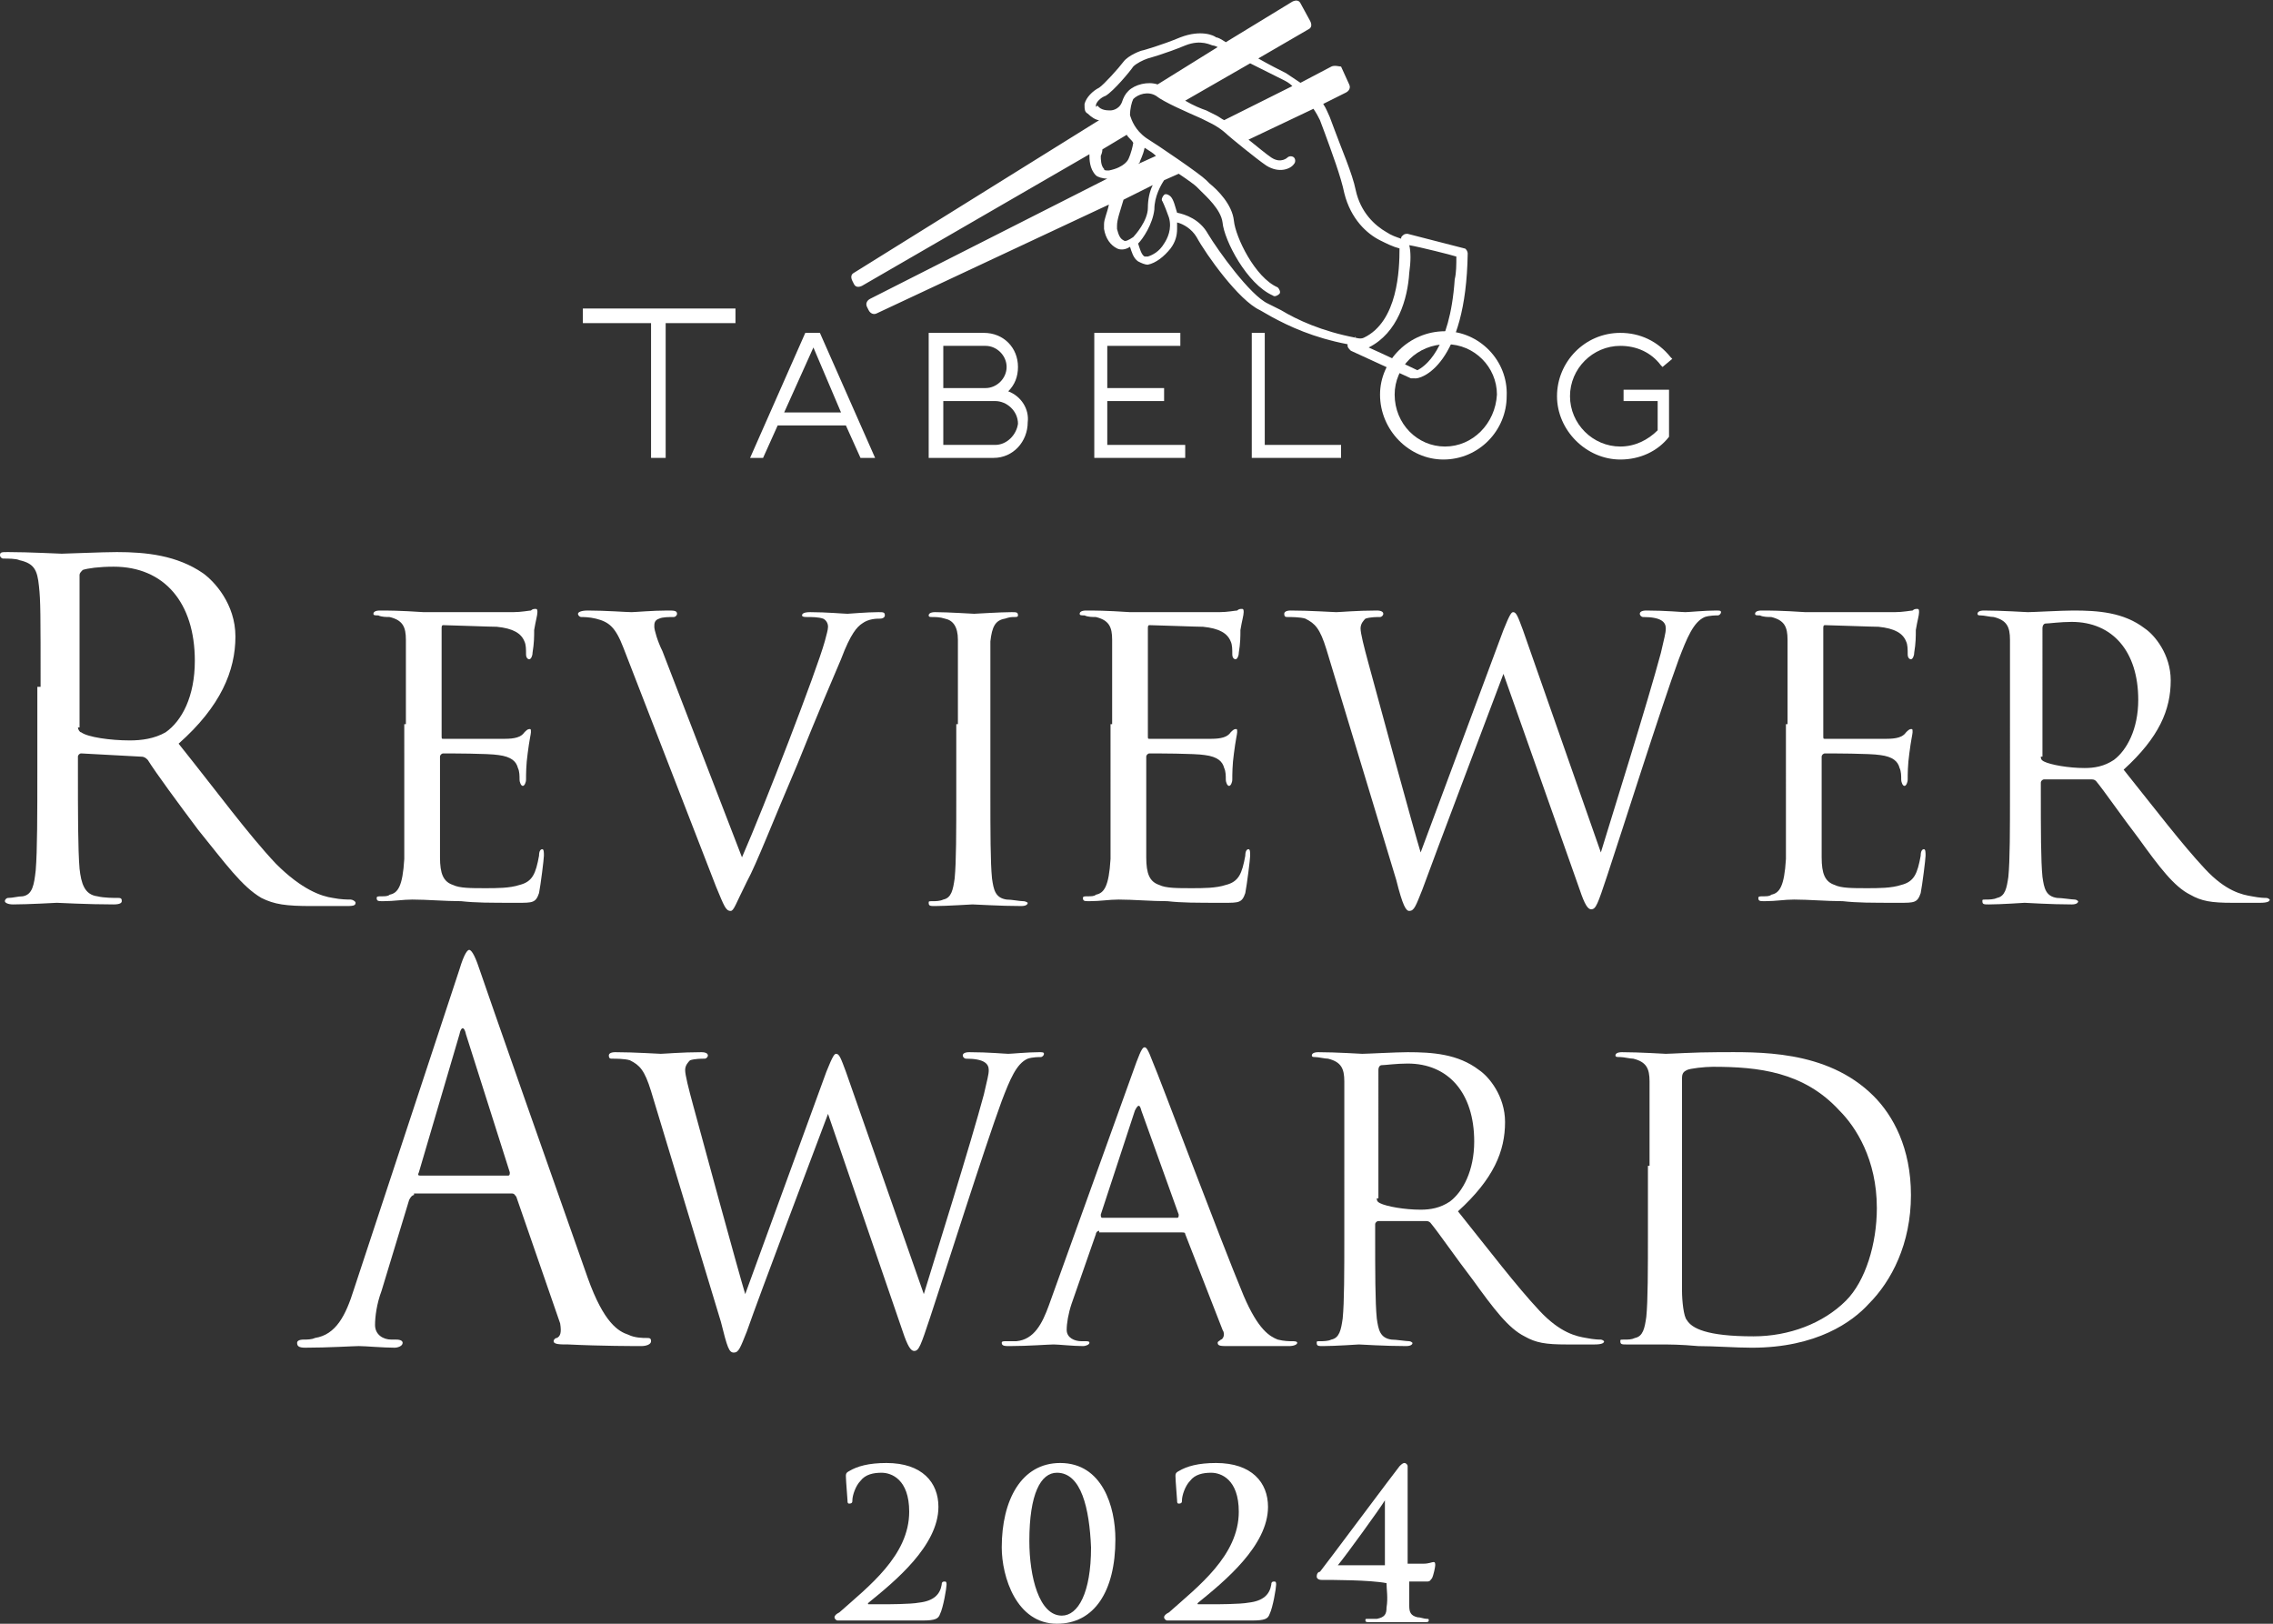
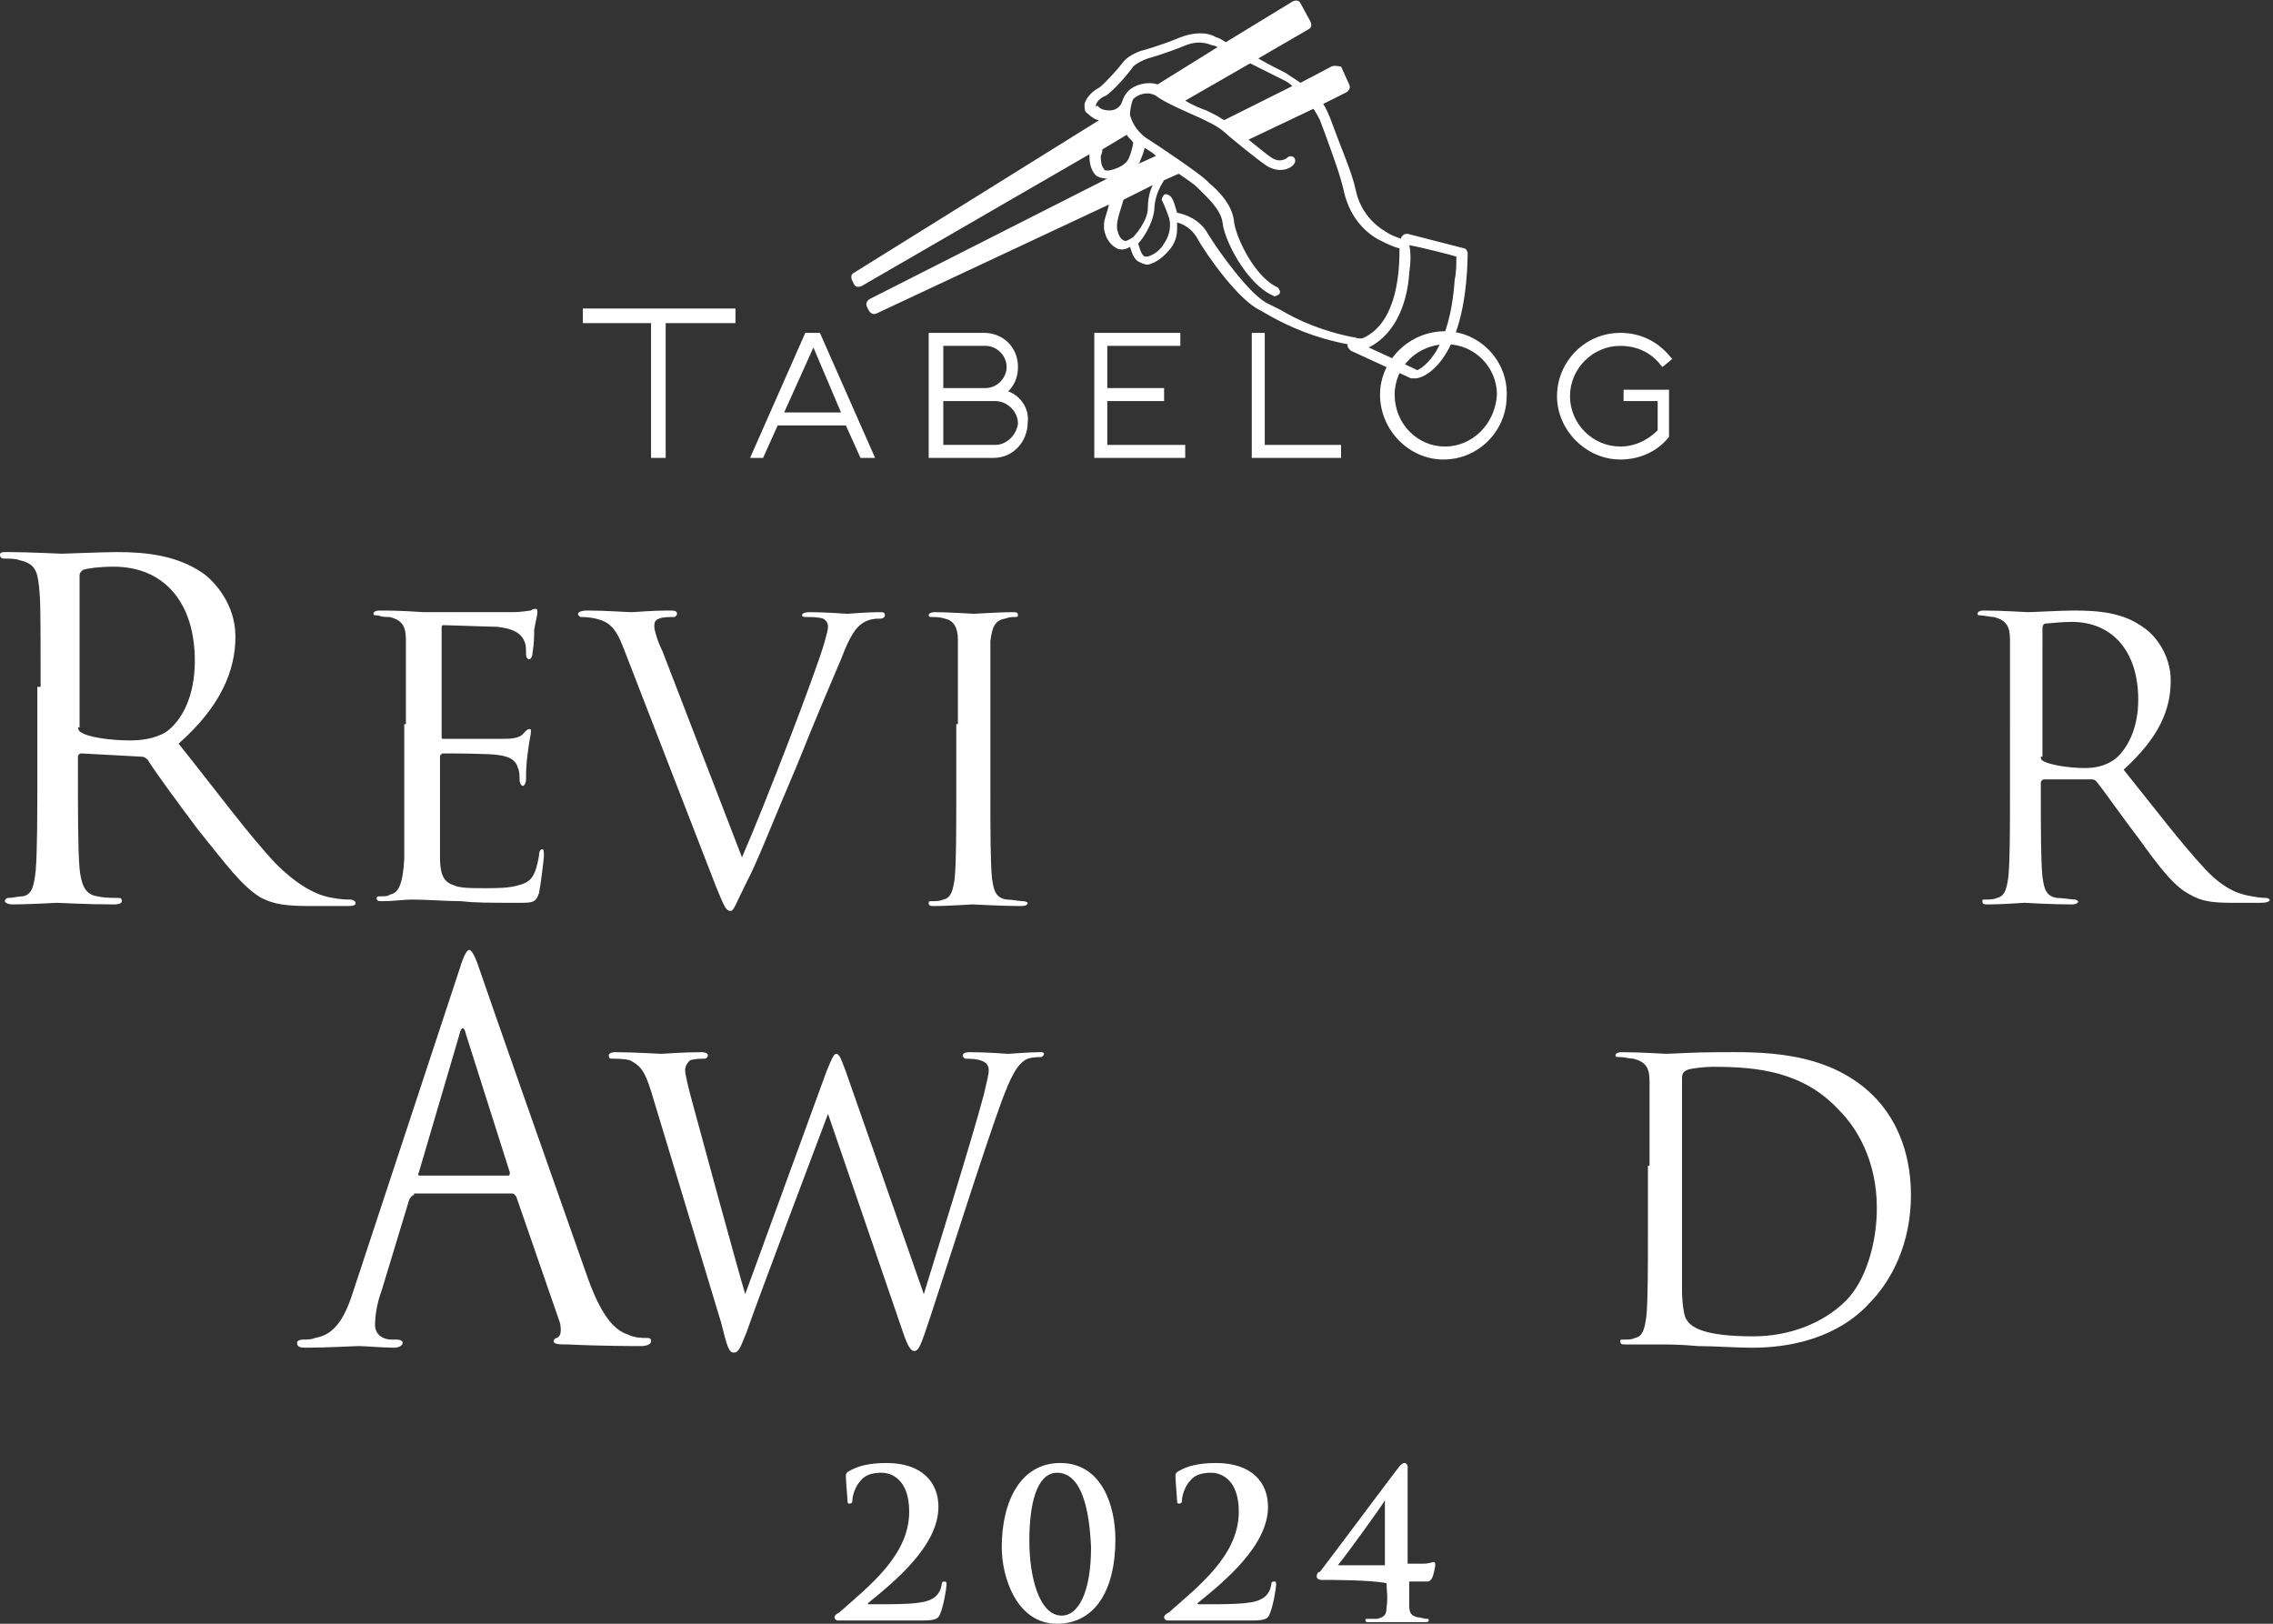
<svg xmlns="http://www.w3.org/2000/svg" version="1.1" id="レイヤー_1" x="0px" y="0px" viewBox="0 0 140 100" style="enable-background:new 0 0 140 100;" xml:space="preserve">
  <rect x="0" y="0" width="140" height="100" fill="#333333" stroke="none" />
  <style type="text/css">
	.st0{fill:#FFFFFF;}
</style>
  <g>
    <g>
      <path class="st0" d="M81.4,97.3c-0.2,0-0.3-0.1-0.3-0.2c0-0.2,0.1-0.3,0.2-0.3c0.1-0.1,4.8-6.4,4.9-6.5c0.1-0.1,0.2-0.2,0.3-0.2    c0.1,0,0.2,0.1,0.2,0.2c0,0.2,0,1.1,0,1.9v4.1c0.3,0,0.6,0,1,0c0.3,0,0.5-0.1,0.6-0.1c0.1,0,0.1,0.1,0.1,0.2    c0,0.1-0.1,0.6-0.2,0.8c-0.1,0.1-0.1,0.2-0.3,0.2c-0.3,0-0.8,0-1.1,0c0,0.4,0,1,0,1.5c0,0.4,0.1,0.6,0.5,0.7    c0.2,0,0.4,0.1,0.6,0.1c0.1,0,0.1,0,0.1,0.1s-0.1,0.1-0.2,0.1c-0.7,0-1.5,0-1.8,0c-0.4,0-1,0-1.7,0c-0.1,0-0.2,0-0.2-0.1    s0-0.1,0.1-0.1c0.1,0,0.4,0,0.6,0c0.5-0.1,0.6-0.3,0.6-0.7c0.1-0.6,0-1.1,0-1.5C84.4,97.3,82,97.3,81.4,97.3z M85.3,92.4    c-0.3,0.5-2.4,3.4-2.9,4c0.6,0,1.9,0,2.9,0V92.4z" />
      <path class="st0" d="M51.6,99.8c-0.1,0-0.2-0.1-0.2-0.2c0-0.1,0.1-0.2,0.3-0.3c1.8-1.6,4.3-3.5,4.3-6.2c0-2-1.1-2.4-1.7-2.4    c-0.5,0-1,0.1-1.3,0.5c-0.3,0.3-0.5,0.9-0.5,1.2c0,0.1,0,0.2-0.2,0.2c-0.1,0-0.1-0.1-0.1-0.2c0-0.1-0.1-1.2-0.1-1.5    c0-0.1,0-0.2,0.2-0.3c0.5-0.3,1.2-0.5,2.3-0.5c2.2,0,3.2,1.2,3.2,2.7c0,2.4-2.7,4.6-4.3,5.9c-0.1,0.1,0,0.1,0,0.1h0.9    c0.2,0,1.7,0,2.2-0.1c0.9-0.1,1.3-0.5,1.4-1.1c0-0.2,0.1-0.2,0.2-0.2c0.1,0,0.1,0.1,0.1,0.2c0,0.2-0.2,1.4-0.4,1.8    c-0.1,0.3-0.3,0.4-1.1,0.4H51.6z" />
      <path class="st0" d="M65.1,100c-2.5,0-3.4-2.9-3.4-4.7c0-2.9,1.2-5.2,3.6-5.2c2.6,0,3.4,2.7,3.4,4.7C68.7,98,67.4,100,65.1,100z     M65.1,90.7c-1,0-1.7,1.3-1.7,4.2c0,2.2,0.6,4.6,2,4.6c1,0,1.8-1.4,1.8-4.2C67.1,92.9,66.6,90.7,65.1,90.7z" />
      <path class="st0" d="M71.9,99.8c-0.1,0-0.2-0.1-0.2-0.2c0-0.1,0.1-0.2,0.3-0.3c1.8-1.6,4.3-3.5,4.3-6.2c0-2-1.1-2.4-1.7-2.4    c-0.5,0-1,0.1-1.3,0.5c-0.3,0.3-0.5,0.9-0.5,1.2c0,0.1,0,0.2-0.2,0.2c-0.1,0-0.1-0.1-0.1-0.2c0-0.1-0.1-1.2-0.1-1.5    c0-0.1,0-0.2,0.2-0.3c0.5-0.3,1.2-0.5,2.3-0.5c2.2,0,3.2,1.2,3.2,2.7c0,2.4-2.7,4.6-4.3,5.9c-0.1,0.1,0,0.1,0,0.1h0.9    c0.2,0,1.7,0,2.2-0.1c0.9-0.1,1.3-0.5,1.4-1.1c0-0.2,0.1-0.2,0.2-0.2c0.1,0,0.1,0.1,0.1,0.2c0,0.2-0.2,1.4-0.4,1.8    c-0.1,0.3-0.3,0.4-1.1,0.4H71.9z" />
    </g>
    <g>
      <path class="st0" d="M2.5,42.3c0-4.5,0-5.3-0.1-6.2c-0.1-1-0.3-1.4-1.2-1.6c-0.2-0.1-0.7-0.1-1-0.1c-0.1,0-0.2-0.1-0.2-0.2    c0-0.2,0.1-0.2,0.5-0.2c1.3,0,3.1,0.1,3.3,0.1c0.3,0,2.5-0.1,3.4-0.1c1.8,0,3.7,0.2,5.3,1.3c0.7,0.5,2,1.9,2,3.9    c0,2.1-0.9,4.3-3.5,6.6c2.4,3,4.3,5.6,6,7.4c1.6,1.6,2.8,2,3.5,2.1c0.5,0.1,0.9,0.1,1.1,0.1c0.1,0,0.3,0.1,0.3,0.2    c0,0.2-0.2,0.2-0.7,0.2h-2c-1.6,0-2.3-0.1-3.1-0.5c-1.2-0.7-2.2-2.1-3.9-4.2c-1.2-1.6-2.6-3.5-3.1-4.3c-0.1-0.1-0.2-0.2-0.4-0.2    L5,46.4c-0.1,0-0.2,0.1-0.2,0.2v0.7c0,2.8,0,5,0.1,6.2C5,54.4,5.2,55.1,6,55.2c0.4,0.1,1,0.1,1.3,0.1c0.2,0,0.2,0.1,0.2,0.2    c0,0.1-0.1,0.2-0.5,0.2c-1.6,0-3.4-0.1-3.5-0.1c0,0-1.8,0.1-2.7,0.1c-0.3,0-0.5-0.1-0.5-0.2c0-0.1,0.1-0.2,0.2-0.2    c0.3,0,0.6-0.1,0.9-0.1c0.6-0.1,0.7-0.7,0.8-1.6c0.1-1.2,0.1-3.5,0.1-6.2V42.3z M4.8,44.8c0,0.1,0.1,0.3,0.2,0.3    c0.4,0.3,1.8,0.5,3,0.5c0.7,0,1.5-0.1,2.2-0.5c1-0.7,1.8-2.2,1.8-4.4c0-3.6-1.9-5.8-5-5.8c-0.9,0-1.6,0.1-1.9,0.2    c-0.1,0.1-0.2,0.2-0.2,0.3V44.8z" />
      <path class="st0" d="M25,44.6c0-3.7,0-4.4,0-5.2c0-0.8-0.2-1.2-1-1.4c-0.2,0-0.5,0-0.7-0.1c-0.2,0-0.3,0-0.3-0.1    c0-0.1,0.1-0.2,0.4-0.2c0.5,0,1.2,0,2.7,0.1c0.2,0,4.9,0,5.5,0c0.5,0,1-0.1,1.1-0.1c0.1-0.1,0.2-0.1,0.3-0.1    c0.1,0,0.1,0.1,0.1,0.2c0,0.2-0.1,0.5-0.2,1.1c0,0.4,0,0.8-0.1,1.4c0,0.2-0.1,0.4-0.2,0.4c-0.1,0-0.2-0.1-0.2-0.3    c0-0.3,0-0.6-0.1-0.8c-0.2-0.5-0.7-0.8-1.7-0.9c-0.4,0-3-0.1-3.3-0.1c-0.1,0-0.1,0.1-0.1,0.2v6.6c0,0.2,0,0.2,0.1,0.2    c0.3,0,3.2,0,3.8,0c0.6,0,1-0.1,1.2-0.4c0.1-0.1,0.2-0.2,0.3-0.2c0.1,0,0.1,0,0.1,0.2c0,0.1-0.1,0.5-0.2,1.3    c-0.1,0.7-0.1,1.3-0.1,1.6c0,0.2-0.1,0.4-0.2,0.4c-0.1,0-0.2-0.2-0.2-0.4c0-0.2,0-0.5-0.1-0.7c-0.1-0.4-0.4-0.7-1.2-0.8    c-0.6-0.1-3-0.1-3.4-0.1c-0.1,0-0.2,0.1-0.2,0.2v2.1c0,0.8,0,3.6,0,4.1c0,1,0.2,1.5,0.8,1.7c0.4,0.2,1.1,0.2,2,0.2    c0.7,0,1.5,0,2.1-0.2c0.8-0.2,1-0.7,1.2-1.8c0-0.3,0.1-0.4,0.2-0.4c0.1,0,0.1,0.2,0.1,0.4c0,0.2-0.2,1.8-0.3,2.3    c-0.2,0.6-0.4,0.6-1.3,0.6c-1.8,0-2.6,0-3.5-0.1c-1,0-2.1-0.1-3-0.1c-0.6,0-1.1,0.1-1.8,0.1c-0.3,0-0.4,0-0.4-0.2    c0-0.1,0.1-0.1,0.3-0.1c0.2,0,0.4,0,0.5-0.1c0.5-0.1,0.8-0.5,0.9-2.2c0-0.9,0-2.1,0-4.3V44.6z" />
      <path class="st0" d="M38.4,39.9c-0.5-1.3-0.9-1.6-1.7-1.8C36.3,38,35.9,38,35.8,38c-0.1,0-0.2-0.1-0.2-0.2c0-0.1,0.2-0.2,0.6-0.2    c1.1,0,2.4,0.1,2.7,0.1c0.2,0,1.3-0.1,2.2-0.1c0.4,0,0.6,0,0.6,0.2c0,0.1-0.1,0.2-0.2,0.2c-0.3,0-0.7,0-0.9,0.1    c-0.3,0.1-0.3,0.3-0.3,0.5c0,0.2,0.2,0.9,0.5,1.5l4.9,12.7c1.4-3.2,4.6-11.5,5.1-13.3c0.1-0.4,0.2-0.7,0.2-0.9    c0-0.2-0.1-0.4-0.3-0.5C50.4,38,50,38,49.7,38c-0.1,0-0.3,0-0.3-0.1c0-0.1,0.1-0.2,0.5-0.2c1,0,2.1,0.1,2.3,0.1    c0.1,0,1.2-0.1,1.9-0.1c0.3,0,0.4,0,0.4,0.2c0,0.1-0.1,0.2-0.3,0.2c-0.2,0-0.7,0-1.1,0.3c-0.3,0.2-0.7,0.6-1.3,2.2    c-0.3,0.7-1.5,3.5-2.7,6.5c-1.5,3.5-2.5,6.1-3.1,7.2c-0.7,1.4-0.8,1.8-1,1.8c-0.3,0-0.4-0.3-0.9-1.5L38.4,39.9z" />
      <path class="st0" d="M59,44.6c0-3.7,0-4.4,0-5.2c0-0.8-0.3-1.2-0.8-1.3C57.9,38,57.6,38,57.4,38c-0.1,0-0.2,0-0.2-0.1    c0-0.1,0.1-0.2,0.4-0.2c0.8,0,2.3,0.1,2.4,0.1c0.1,0,1.6-0.1,2.3-0.1c0.3,0,0.4,0,0.4,0.2c0,0.1-0.1,0.1-0.2,0.1    c-0.2,0-0.3,0-0.6,0.1c-0.6,0.1-0.8,0.5-0.9,1.4c0,0.8,0,1.4,0,5.2v4.2c0,2.3,0,4.2,0.1,5.2c0.1,0.7,0.2,1.2,0.9,1.3    c0.3,0,0.8,0.1,1,0.1c0.2,0,0.3,0.1,0.3,0.1c0,0.1-0.1,0.2-0.4,0.2c-1.3,0-2.8-0.1-3-0.1c-0.1,0-1.6,0.1-2.3,0.1    c-0.3,0-0.4,0-0.4-0.2c0-0.1,0-0.1,0.3-0.1c0.1,0,0.4,0,0.6-0.1c0.5-0.1,0.6-0.6,0.7-1.3c0.1-1,0.1-2.9,0.1-5.2V44.6z" />
-       <path class="st0" d="M68.5,44.6c0-3.7,0-4.4,0-5.2c0-0.8-0.2-1.2-1-1.4c-0.2,0-0.5,0-0.7-0.1c-0.2,0-0.3,0-0.3-0.1    c0-0.1,0.1-0.2,0.4-0.2c0.5,0,1.2,0,2.7,0.1c0.2,0,4.9,0,5.5,0c0.5,0,1-0.1,1.1-0.1c0.1-0.1,0.2-0.1,0.3-0.1    c0.1,0,0.1,0.1,0.1,0.2c0,0.2-0.1,0.5-0.2,1.1c0,0.4,0,0.8-0.1,1.4c0,0.2-0.1,0.4-0.2,0.4c-0.1,0-0.2-0.1-0.2-0.3    c0-0.3,0-0.6-0.1-0.8c-0.2-0.5-0.7-0.8-1.7-0.9c-0.4,0-3-0.1-3.3-0.1c-0.1,0-0.1,0.1-0.1,0.2v6.6c0,0.2,0,0.2,0.1,0.2    c0.3,0,3.2,0,3.8,0c0.6,0,1-0.1,1.2-0.4c0.1-0.1,0.2-0.2,0.3-0.2c0.1,0,0.1,0,0.1,0.2c0,0.1-0.1,0.5-0.2,1.3    c-0.1,0.7-0.1,1.3-0.1,1.6c0,0.2-0.1,0.4-0.2,0.4c-0.1,0-0.2-0.2-0.2-0.4c0-0.2,0-0.5-0.1-0.7c-0.1-0.4-0.4-0.7-1.2-0.8    c-0.6-0.1-3-0.1-3.4-0.1c-0.1,0-0.2,0.1-0.2,0.2v2.1c0,0.8,0,3.6,0,4.1c0,1,0.2,1.5,0.8,1.7c0.4,0.2,1.1,0.2,2,0.2    c0.7,0,1.5,0,2.1-0.2c0.8-0.2,1-0.7,1.2-1.8c0-0.3,0.1-0.4,0.2-0.4c0.1,0,0.1,0.2,0.1,0.4c0,0.2-0.2,1.8-0.3,2.3    c-0.2,0.6-0.4,0.6-1.3,0.6c-1.8,0-2.6,0-3.5-0.1c-1,0-2.1-0.1-3-0.1c-0.6,0-1.1,0.1-1.8,0.1c-0.3,0-0.4,0-0.4-0.2    c0-0.1,0.1-0.1,0.3-0.1c0.2,0,0.4,0,0.5-0.1c0.5-0.1,0.8-0.5,0.9-2.2c0-0.9,0-2.1,0-4.3V44.6z" />
-       <path class="st0" d="M81.7,40c-0.4-1.3-0.7-1.6-1.3-1.9C80.1,38,79.5,38,79.3,38c-0.1,0-0.2,0-0.2-0.2c0-0.1,0.1-0.2,0.4-0.2    c1.2,0,2.6,0.1,2.8,0.1c0.2,0,1.3-0.1,2.5-0.1c0.3,0,0.4,0.1,0.4,0.2c0,0.1-0.1,0.2-0.2,0.2c-0.2,0-0.6,0-0.9,0.1    c-0.1,0.1-0.3,0.3-0.3,0.6c0,0.3,0.2,1.1,0.5,2.2c0.4,1.5,2.8,10.3,3.2,11.6l5.1-13.7c0.4-1,0.5-1.1,0.6-1.1    c0.2,0,0.3,0.3,0.6,1.1l4.8,13.7c0.7-2.3,2.9-9.3,3.7-12.3c0.2-0.9,0.3-1.2,0.3-1.5c0-0.4-0.3-0.7-1.4-0.7c-0.1,0-0.2-0.1-0.2-0.2    c0-0.1,0.1-0.2,0.4-0.2c1.2,0,2.2,0.1,2.4,0.1c0.2,0,1.2-0.1,1.9-0.1c0.2,0,0.3,0,0.3,0.1c0,0.1-0.1,0.2-0.2,0.2    c-0.1,0-0.5,0-0.8,0.1c-0.7,0.3-1.1,1.3-1.6,2.6c-1.1,3-3.5,10.6-4.4,13.3c-0.6,1.8-0.7,2.1-1,2.1c-0.2,0-0.4-0.3-0.7-1.2    l-4.7-13.3c-0.9,2.4-4.2,11.1-5,13.3c-0.4,1-0.5,1.3-0.8,1.3c-0.2,0-0.4-0.3-0.8-1.9L81.7,40z" />
-       <path class="st0" d="M110.1,44.6c0-3.7,0-4.4,0-5.2c0-0.8-0.2-1.2-1-1.4c-0.2,0-0.5,0-0.7-0.1c-0.2,0-0.3,0-0.3-0.1    c0-0.1,0.1-0.2,0.4-0.2c0.5,0,1.2,0,2.7,0.1c0.2,0,4.9,0,5.5,0c0.5,0,1-0.1,1.1-0.1c0.1-0.1,0.2-0.1,0.3-0.1    c0.1,0,0.1,0.1,0.1,0.2c0,0.2-0.1,0.5-0.2,1.1c0,0.4,0,0.8-0.1,1.4c0,0.2-0.1,0.4-0.2,0.4c-0.1,0-0.2-0.1-0.2-0.3    c0-0.3,0-0.6-0.1-0.8c-0.2-0.5-0.7-0.8-1.7-0.9c-0.4,0-3-0.1-3.3-0.1c-0.1,0-0.1,0.1-0.1,0.2v6.6c0,0.2,0,0.2,0.1,0.2    c0.3,0,3.2,0,3.8,0c0.6,0,1-0.1,1.2-0.4c0.1-0.1,0.2-0.2,0.3-0.2c0.1,0,0.1,0,0.1,0.2c0,0.1-0.1,0.5-0.2,1.3    c-0.1,0.7-0.1,1.3-0.1,1.6c0,0.2-0.1,0.4-0.2,0.4c-0.1,0-0.2-0.2-0.2-0.4c0-0.2,0-0.5-0.1-0.7c-0.1-0.4-0.4-0.7-1.2-0.8    c-0.6-0.1-3-0.1-3.4-0.1c-0.1,0-0.2,0.1-0.2,0.2v2.1c0,0.8,0,3.6,0,4.1c0,1,0.2,1.5,0.8,1.7c0.4,0.2,1.1,0.2,2,0.2    c0.7,0,1.5,0,2.1-0.2c0.8-0.2,1-0.7,1.2-1.8c0-0.3,0.1-0.4,0.2-0.4c0.1,0,0.1,0.2,0.1,0.4c0,0.2-0.2,1.8-0.3,2.3    c-0.2,0.6-0.4,0.6-1.3,0.6c-1.8,0-2.6,0-3.5-0.1c-1,0-2.1-0.1-3-0.1c-0.6,0-1.1,0.1-1.8,0.1c-0.3,0-0.4,0-0.4-0.2    c0-0.1,0.1-0.1,0.3-0.1c0.2,0,0.4,0,0.5-0.1c0.5-0.1,0.8-0.5,0.9-2.2c0-0.9,0-2.1,0-4.3V44.6z" />
      <path class="st0" d="M123.8,44.6c0-3.7,0-4.4,0-5.2c0-0.8-0.2-1.2-1-1.4c-0.2,0-0.6-0.1-0.8-0.1c-0.1,0-0.2,0-0.2-0.1    c0-0.1,0.1-0.2,0.4-0.2c1.1,0,2.6,0.1,2.7,0.1c0.3,0,2.1-0.1,2.8-0.1c1.5,0,3.1,0.1,4.4,1.1c0.6,0.4,1.6,1.6,1.6,3.2    c0,1.8-0.7,3.5-2.9,5.5c2,2.5,3.6,4.6,5,6.1c1.3,1.4,2.3,1.6,2.9,1.7c0.5,0.1,0.8,0.1,0.9,0.1c0.1,0,0.2,0.1,0.2,0.1    c0,0.1-0.1,0.2-0.6,0.2h-1.7c-1.3,0-1.9-0.1-2.6-0.5c-1-0.5-1.9-1.7-3.2-3.5c-1-1.3-2.1-2.9-2.6-3.5c-0.1-0.1-0.2-0.1-0.3-0.1    l-2.9,0c-0.1,0-0.2,0.1-0.2,0.2v0.6c0,2.3,0,4.2,0.1,5.2c0.1,0.7,0.2,1.2,0.9,1.3c0.3,0,0.9,0.1,1.1,0.1c0.1,0,0.2,0.1,0.2,0.1    c0,0.1-0.1,0.2-0.4,0.2c-1.3,0-2.8-0.1-2.9-0.1c0,0-1.5,0.1-2.2,0.1c-0.3,0-0.4,0-0.4-0.2c0-0.1,0-0.1,0.2-0.1    c0.2,0,0.5,0,0.7-0.1c0.5-0.1,0.6-0.6,0.7-1.3c0.1-1,0.1-2.9,0.1-5.2V44.6z M125.7,46.6c0,0.1,0,0.2,0.2,0.3    c0.4,0.2,1.5,0.4,2.5,0.4c0.6,0,1.2-0.1,1.8-0.5c0.8-0.6,1.5-1.9,1.5-3.7c0-3-1.6-4.8-4.1-4.8c-0.7,0-1.4,0.1-1.6,0.1    c-0.1,0-0.2,0.1-0.2,0.3V46.6z" />
      <path class="st0" d="M25.5,73.6c-0.1,0-0.2,0.1-0.3,0.3l-1.7,5.6c-0.3,0.8-0.4,1.6-0.4,2.1c0,0.6,0.5,0.9,1,0.9c0.1,0,0.2,0,0.3,0    c0.3,0,0.4,0.1,0.4,0.2c0,0.2-0.3,0.3-0.5,0.3c-0.7,0-1.8-0.1-2.2-0.1c-0.3,0-1.9,0.1-3.3,0.1c-0.4,0-0.5-0.1-0.5-0.3    c0-0.1,0.1-0.2,0.4-0.2c0.2,0,0.5,0,0.7-0.1c1.3-0.2,1.9-1.4,2.4-3l6.5-19.7c0.3-1,0.5-1.2,0.6-1.2s0.3,0.2,0.6,1.1    c0.4,1.2,5,14.3,6.7,19.1c1,2.8,1.9,3.3,2.5,3.5c0.4,0.2,0.9,0.2,1.1,0.2c0.2,0,0.3,0,0.3,0.2c0,0.2-0.3,0.3-0.6,0.3    c-0.4,0-2.5,0-4.5-0.1c-0.5,0-0.9,0-0.9-0.2c0-0.1,0.1-0.2,0.2-0.2c0.2-0.1,0.3-0.3,0.2-0.9l-2.7-7.8c-0.1-0.1-0.1-0.2-0.3-0.2    H25.5z M31.3,72.4c0.1,0,0.1-0.1,0.1-0.2l-2.7-8.5c-0.1-0.5-0.3-0.5-0.4,0l-2.5,8.5c-0.1,0.2,0,0.2,0.1,0.2H31.3z" />
      <path class="st0" d="M40.1,67.2c-0.4-1.3-0.7-1.6-1.3-1.9c-0.3-0.1-0.9-0.1-1.1-0.1c-0.1,0-0.2,0-0.2-0.2c0-0.1,0.1-0.2,0.4-0.2    c1.2,0,2.6,0.1,2.8,0.1c0.2,0,1.3-0.1,2.5-0.1c0.3,0,0.4,0.1,0.4,0.2c0,0.1-0.1,0.2-0.2,0.2c-0.2,0-0.6,0-0.9,0.1    c-0.1,0.1-0.3,0.3-0.3,0.6c0,0.3,0.2,1.1,0.5,2.2c0.4,1.5,2.8,10.3,3.2,11.6L50.9,66c0.4-1,0.5-1.1,0.6-1.1c0.2,0,0.3,0.3,0.6,1.1    l4.8,13.7c0.7-2.3,2.9-9.3,3.7-12.3c0.2-0.9,0.3-1.2,0.3-1.5c0-0.4-0.3-0.7-1.4-0.7c-0.1,0-0.2-0.1-0.2-0.2c0-0.1,0.1-0.2,0.4-0.2    c1.2,0,2.2,0.1,2.4,0.1c0.2,0,1.2-0.1,1.9-0.1c0.2,0,0.3,0,0.3,0.1c0,0.1-0.1,0.2-0.2,0.2c-0.1,0-0.5,0-0.8,0.1    c-0.7,0.3-1.1,1.3-1.6,2.6c-1.1,3-3.5,10.6-4.4,13.3c-0.6,1.8-0.7,2.1-1,2.1c-0.2,0-0.4-0.3-0.7-1.2L51,68.6    C50.1,71,46.8,79.7,46,82c-0.4,1-0.5,1.3-0.8,1.3s-0.4-0.3-0.8-1.9L40.1,67.2z" />
-       <path class="st0" d="M67.7,75.8c-0.1,0-0.2,0.1-0.2,0.2L66,80.3c-0.2,0.6-0.3,1.2-0.3,1.6c0,0.5,0.5,0.7,0.9,0.7    c0.1,0,0.1,0,0.2,0c0.2,0,0.3,0,0.3,0.1c0,0.1-0.2,0.2-0.4,0.2c-0.6,0-1.5-0.1-1.8-0.1s-1.6,0.1-2.7,0.1c-0.3,0-0.5,0-0.5-0.2    c0-0.1,0.1-0.1,0.3-0.1c0.2,0,0.4,0,0.6,0c1.1-0.1,1.6-1.1,2-2.2L70,65.4c0.3-0.8,0.4-0.9,0.5-0.9s0.2,0.1,0.5,0.9    c0.4,0.9,4.1,10.8,5.6,14.4c0.9,2.1,1.6,2.5,2.1,2.7c0.4,0.1,0.7,0.1,0.9,0.1c0.1,0,0.3,0,0.3,0.1c0,0.1-0.2,0.2-0.5,0.2    c-0.4,0-2.1,0-3.7,0c-0.5,0-0.7,0-0.7-0.2c0-0.1,0.1-0.1,0.2-0.2c0.1,0,0.3-0.3,0.1-0.6L73,76c0-0.1-0.1-0.1-0.2-0.1H67.7z     M72.5,75c0.1,0,0.1-0.1,0.1-0.2l-2.3-6.4c-0.1-0.4-0.2-0.4-0.4,0l-2.1,6.4c0,0.1,0,0.2,0.1,0.2H72.5z" />
-       <path class="st0" d="M82.8,71.8c0-3.7,0-4.4,0-5.2c0-0.8-0.2-1.2-1-1.4c-0.2,0-0.6-0.1-0.8-0.1c-0.1,0-0.2,0-0.2-0.1    c0-0.1,0.1-0.2,0.4-0.2c1.1,0,2.6,0.1,2.7,0.1c0.3,0,2.1-0.1,2.8-0.1c1.5,0,3.1,0.1,4.4,1.1c0.6,0.4,1.6,1.6,1.6,3.2    c0,1.8-0.7,3.5-2.9,5.5c2,2.5,3.6,4.6,5,6.1c1.3,1.4,2.3,1.6,2.9,1.7c0.5,0.1,0.8,0.1,0.9,0.1c0.1,0,0.2,0.1,0.2,0.1    c0,0.1-0.1,0.2-0.6,0.2h-1.7c-1.3,0-1.9-0.1-2.6-0.5c-1-0.5-1.9-1.7-3.2-3.5c-1-1.3-2.1-2.9-2.6-3.5c-0.1-0.1-0.2-0.1-0.3-0.1    l-2.9,0c-0.1,0-0.2,0.1-0.2,0.2V76c0,2.3,0,4.2,0.1,5.2c0.1,0.7,0.2,1.2,0.9,1.3c0.3,0,0.9,0.1,1.1,0.1c0.1,0,0.2,0.1,0.2,0.1    c0,0.1-0.1,0.2-0.4,0.2c-1.3,0-2.8-0.1-2.9-0.1c0,0-1.5,0.1-2.2,0.1c-0.3,0-0.4,0-0.4-0.2c0-0.1,0-0.1,0.2-0.1    c0.2,0,0.5,0,0.7-0.1c0.5-0.1,0.6-0.6,0.7-1.3c0.1-1,0.1-2.9,0.1-5.2V71.8z M84.8,73.8c0,0.1,0,0.2,0.2,0.3    c0.4,0.2,1.5,0.4,2.5,0.4c0.6,0,1.2-0.1,1.8-0.5c0.8-0.6,1.5-1.9,1.5-3.7c0-3-1.6-4.8-4.1-4.8c-0.7,0-1.4,0.1-1.6,0.1    c-0.1,0-0.2,0.1-0.2,0.3V73.8z" />
      <path class="st0" d="M101.6,71.8c0-3.7,0-4.4,0-5.2c0-0.8-0.2-1.2-1-1.4c-0.2,0-0.6-0.1-0.8-0.1c-0.2,0-0.3,0-0.3-0.1    c0-0.1,0.1-0.2,0.4-0.2c1.1,0,2.6,0.1,2.7,0.1c0.3,0,1.8-0.1,3.2-0.1c2.4,0,6.7-0.2,9.6,2.7c1.2,1.2,2.3,3.2,2.3,6.1    c0,3-1.2,5.3-2.6,6.7c-1,1.1-3.2,2.7-7.2,2.7c-1,0-2.3-0.1-3.3-0.1c-1.1-0.1-1.9-0.1-2-0.1c0,0-0.5,0-1,0c-0.5,0-1,0-1.4,0    c-0.3,0-0.4,0-0.4-0.2c0-0.1,0-0.1,0.2-0.1c0.3,0,0.5,0,0.7-0.1c0.5-0.1,0.6-0.6,0.7-1.3c0.1-1,0.1-2.9,0.1-5.2V71.8z M103.6,74.3    c0,2.5,0,4.7,0,5.2c0,0.6,0.1,1.6,0.3,1.8c0.3,0.5,1.2,1,4.1,1c2.2,0,4.3-0.8,5.7-2.2c1.2-1.2,1.9-3.5,1.9-5.7c0-3-1.3-5-2.3-6    c-2.2-2.4-5-2.7-7.8-2.7c-0.5,0-1.4,0.1-1.6,0.2c-0.2,0.1-0.3,0.2-0.3,0.5c0,0.8,0,3.2,0,5.1V74.3z" />
    </g>
    <g>
      <polygon class="st0" points="35.9,19.9 40.1,19.9 40.1,28.2 41,28.2 41,19.9 45.3,19.9 45.3,19 35.9,19   " />
      <path class="st0" d="M49.6,20.5l-3.4,7.7H47l0.9-2h4.2l0.9,2h0.9l-3.4-7.7H49.6z M51.8,25.4h-3.5l1.8-4L51.8,25.4z" />
      <path class="st0" d="M62.1,24.1c0.4-0.4,0.6-0.9,0.6-1.5c0-1.2-0.9-2.1-2.1-2.1h-3.4v7.7h4c1.2,0,2.1-1,2.1-2.2    C63.4,25.2,62.9,24.4,62.1,24.1z M61.3,27.4h-3.2v-2.7h3.2c0.7,0,1.4,0.6,1.4,1.4C62.6,26.8,62,27.4,61.3,27.4z M60.7,23.9h-2.6    v-2.6h2.6c0.7,0,1.3,0.6,1.3,1.3C62,23.3,61.4,23.9,60.7,23.9z" />
      <polygon class="st0" points="68.2,24.7 71.7,24.7 71.7,23.9 68.2,23.9 68.2,21.3 72.7,21.3 72.7,20.5 67.4,20.5 67.4,28.2     73,28.2 73,27.4 68.2,27.4   " />
      <polygon class="st0" points="77.9,20.5 77.1,20.5 77.1,28.2 82.6,28.2 82.6,27.4 77.9,27.4   " />
      <path class="st0" d="M89,20.4c-2.2,0-4,1.8-4,3.9c0,2.2,1.8,4,3.9,4c2.2,0,3.9-1.8,3.9-3.9C92.9,22.2,91.1,20.4,89,20.4z M89,27.5    c-1.7,0-3.1-1.4-3.1-3.2c0-1.7,1.4-3.1,3.2-3.1c1.7,0,3.1,1.4,3.1,3.1C92.1,26.1,90.7,27.5,89,27.5z" />
      <path class="st0" d="M100.1,24.7h2v1.8c-0.6,0.6-1.4,1-2.3,1c-1.7,0-3.1-1.4-3.1-3.1s1.4-3.1,3.1-3.1c1,0,1.9,0.4,2.5,1.2l0.1,0.1    l0.6-0.5l-0.1-0.1c-0.8-1-1.9-1.5-3.1-1.5c-2.2,0-3.9,1.8-3.9,3.9s1.8,3.9,3.9,3.9c1.2,0,2.3-0.5,3-1.4l0,0v-2.9h-2.8V24.7z" />
    </g>
    <path class="st0" d="M90.4,15.6c0-0.1-0.1-0.3-0.2-0.3l-3.5-0.9c-0.1,0-0.2,0-0.3,0.1c-0.1,0.1-0.1,0.1-0.1,0.2   c-0.3-0.1-0.6-0.2-0.9-0.4c-0.7-0.4-1.6-1.2-1.9-2.6c-0.2-1-0.9-2.6-1.3-3.7l-0.3-0.8c-0.1-0.2-0.2-0.5-0.4-0.8l1.4-0.7   c0.2-0.1,0.3-0.3,0.2-0.5l-0.5-1.1C82.5,4.1,82.2,4,82,4.1l-1.9,1c-0.3-0.2-0.6-0.4-0.9-0.6c-0.4-0.2-1-0.5-1.7-0.9l3.1-1.8   c0.2-0.1,0.2-0.3,0.1-0.5l-0.6-1.1c-0.1-0.2-0.3-0.2-0.5-0.1l-4.1,2.5c-0.3-0.2-0.5-0.3-0.6-0.3c-0.1-0.1-0.9-0.5-2.2,0   c-1.2,0.5-2.3,0.8-2.3,0.8c-0.1,0-0.9,0.3-1.2,0.7c-0.3,0.4-1.2,1.4-1.5,1.6c-0.4,0.2-0.8,0.6-0.9,1c0,0,0,0.1,0,0.1   c0,0.2,0,0.4,0.2,0.5c0.2,0.2,0.5,0.4,0.7,0.4l-15.1,9.4c-0.2,0.1-0.2,0.3-0.1,0.5l0.1,0.2c0.1,0.2,0.3,0.2,0.5,0.1l14-8.1   c0,0.3,0,0.9,0.4,1.3c0.1,0.1,0.4,0.2,0.7,0.2l-14.6,7.4c-0.2,0.1-0.3,0.3-0.2,0.5l0.1,0.2c0.1,0.2,0.3,0.3,0.5,0.2l14.3-6.7   c-0.1,0.5-0.3,0.9-0.3,1.2c0,0.1,0,0.2,0,0.3c0.1,0.6,0.4,1,0.8,1.2c0.2,0.1,0.5,0.1,0.8-0.1c0.1,0.3,0.2,0.7,0.5,0.9   c0.2,0.1,0.4,0.2,0.6,0.2c0.5-0.1,1-0.5,1.4-1c0.3-0.4,0.4-0.8,0.4-1.2c0-0.1,0-0.3,0-0.4c0.4,0.1,0.9,0.4,1.2,0.9   c0.6,1.1,2.6,3.9,3.9,4.5l0.7,0.4c1.1,0.6,2.6,1.3,4.7,1.7c0,0,0,0,0,0c0,0,0,0.1,0,0.1c0,0.1,0.1,0.2,0.2,0.3l3.7,1.7   c0.1,0,0.1,0,0.2,0C87.5,23.4,90.3,22.5,90.4,15.6z M79,4.9c0.2,0.1,0.4,0.2,0.6,0.4l-4.2,2.1c-0.2-0.1-0.3-0.2-0.5-0.3l-0.6-0.3   C74,6.7,73.5,6.5,73,6.2l4-2.3C77.8,4.3,78.6,4.7,79,4.9z M67.5,6.5c0-0.2,0.3-0.5,0.6-0.6c0.5-0.3,1.5-1.5,1.7-1.8   c0.2-0.2,0.6-0.4,0.9-0.5c0,0,1.1-0.3,2.3-0.8c1-0.4,1.6,0,1.7,0c0,0,0,0,0,0c0,0,0.1,0,0.3,0.1l-3.7,2.3c-0.6-0.2-1.4,0-1.8,0.4   c-0.2,0.2-0.3,0.4-0.4,0.7c-0.2,0.5-0.7,0.5-0.7,0.5c0,0,0,0,0,0c0,0,0,0,0,0c-0.2,0-0.6,0-0.8-0.3C67.5,6.6,67.5,6.6,67.5,6.5z    M68,10.4c-0.2-0.2-0.2-0.6-0.2-0.8c0,0,0.1-0.2,0.1-0.4l1.5-0.9c0.1,0.2,0.3,0.3,0.4,0.5c-0.1,0.6-0.3,1-0.3,1c0,0,0,0,0,0   c0,0,0,0,0,0c0,0-0.2,0.5-1.2,0.7C68.1,10.5,68,10.5,68,10.4z M70.2,10L70.2,10c0-0.1,0.2-0.4,0.3-0.9c0.3,0.2,0.5,0.3,0.7,0.5   l-1.1,0.5C70.1,10.1,70.2,10,70.2,10z M69.8,14.6c-0.3,0.2-0.5,0.3-0.6,0.2c-0.2-0.1-0.3-0.3-0.4-0.7c0-0.1,0-0.1,0-0.2   c0-0.4,0.2-0.9,0.4-1.6l1.8-0.9c-0.2,0.4-0.3,0.9-0.3,1.4C70.7,13.6,69.9,14.5,69.8,14.6z M83.5,20.8   C83.5,20.7,83.4,20.7,83.5,20.8c-2.1-0.4-3.6-1.1-4.6-1.7l-0.8-0.4c-1.1-0.5-3.1-3.3-3.7-4.3c-0.5-0.9-1.4-1.2-1.9-1.3   c-0.1-0.3-0.2-0.8-0.4-1c-0.1-0.1-0.3-0.2-0.4-0.1c-0.1,0.1-0.2,0.3-0.1,0.4c0.1,0.2,0.3,0.7,0.4,1c0,0,0,0,0,0c0,0,0,0,0,0   c0.2,0.7-0.1,1.3-0.3,1.6c-0.3,0.5-0.7,0.7-1,0.8c-0.1,0-0.1,0-0.2,0c-0.2-0.1-0.3-0.5-0.4-0.8c0.3-0.3,0.9-1.2,1-2.1   c0-0.8,0.4-1.5,0.6-1.8l0.9-0.4c0.6,0.4,1,0.7,1.1,0.8l0.2,0.2c0.4,0.4,1.3,1.2,1.4,2c0.1,1.1,1.5,3.8,3.1,4.5   c0.1,0.1,0.3,0,0.4-0.1c0.1-0.1,0-0.3-0.1-0.4c-1.4-0.6-2.6-3.1-2.7-4.1c-0.1-1-1-1.9-1.5-2.3l-0.2-0.2c-0.4-0.4-2.9-2.1-3.7-2.6   c-0.7-0.5-0.9-1.1-1-1.4c0-0.4,0.1-0.8,0.2-1c0.3-0.3,0.9-0.5,1.4-0.2c0.5,0.4,1.9,1,2.8,1.4l0.6,0.3c0.6,0.3,1,0.7,1,0.7   c0.1,0.1,1.8,1.5,2.4,1.9c0.8,0.5,1.5,0.2,1.7-0.1c0.1-0.1,0.1-0.3,0-0.4c-0.1-0.1-0.3-0.1-0.4,0c0,0-0.4,0.4-1,0   c-0.3-0.2-0.9-0.7-1.4-1.1l4-1.9c0.2,0.3,0.3,0.5,0.4,0.7l0.3,0.8c0.4,1.1,1,2.7,1.2,3.7c0.4,1.6,1.4,2.5,2.2,2.9   c0.4,0.2,0.8,0.4,1.2,0.5c0,1.3-0.1,4.5-2.2,5.5C83.8,20.9,83.5,20.8,83.5,20.8z M87.3,22.8c-0.2-0.1-2.1-1-3-1.4   c1.8-0.9,2.4-3,2.5-4.6c0.1-0.7,0.1-1.3,0-1.7c0.6,0.1,2.6,0.6,2.9,0.7c0,0.5,0,1-0.1,1.4C89.3,21.6,87.7,22.6,87.3,22.8z" />
  </g>
</svg>